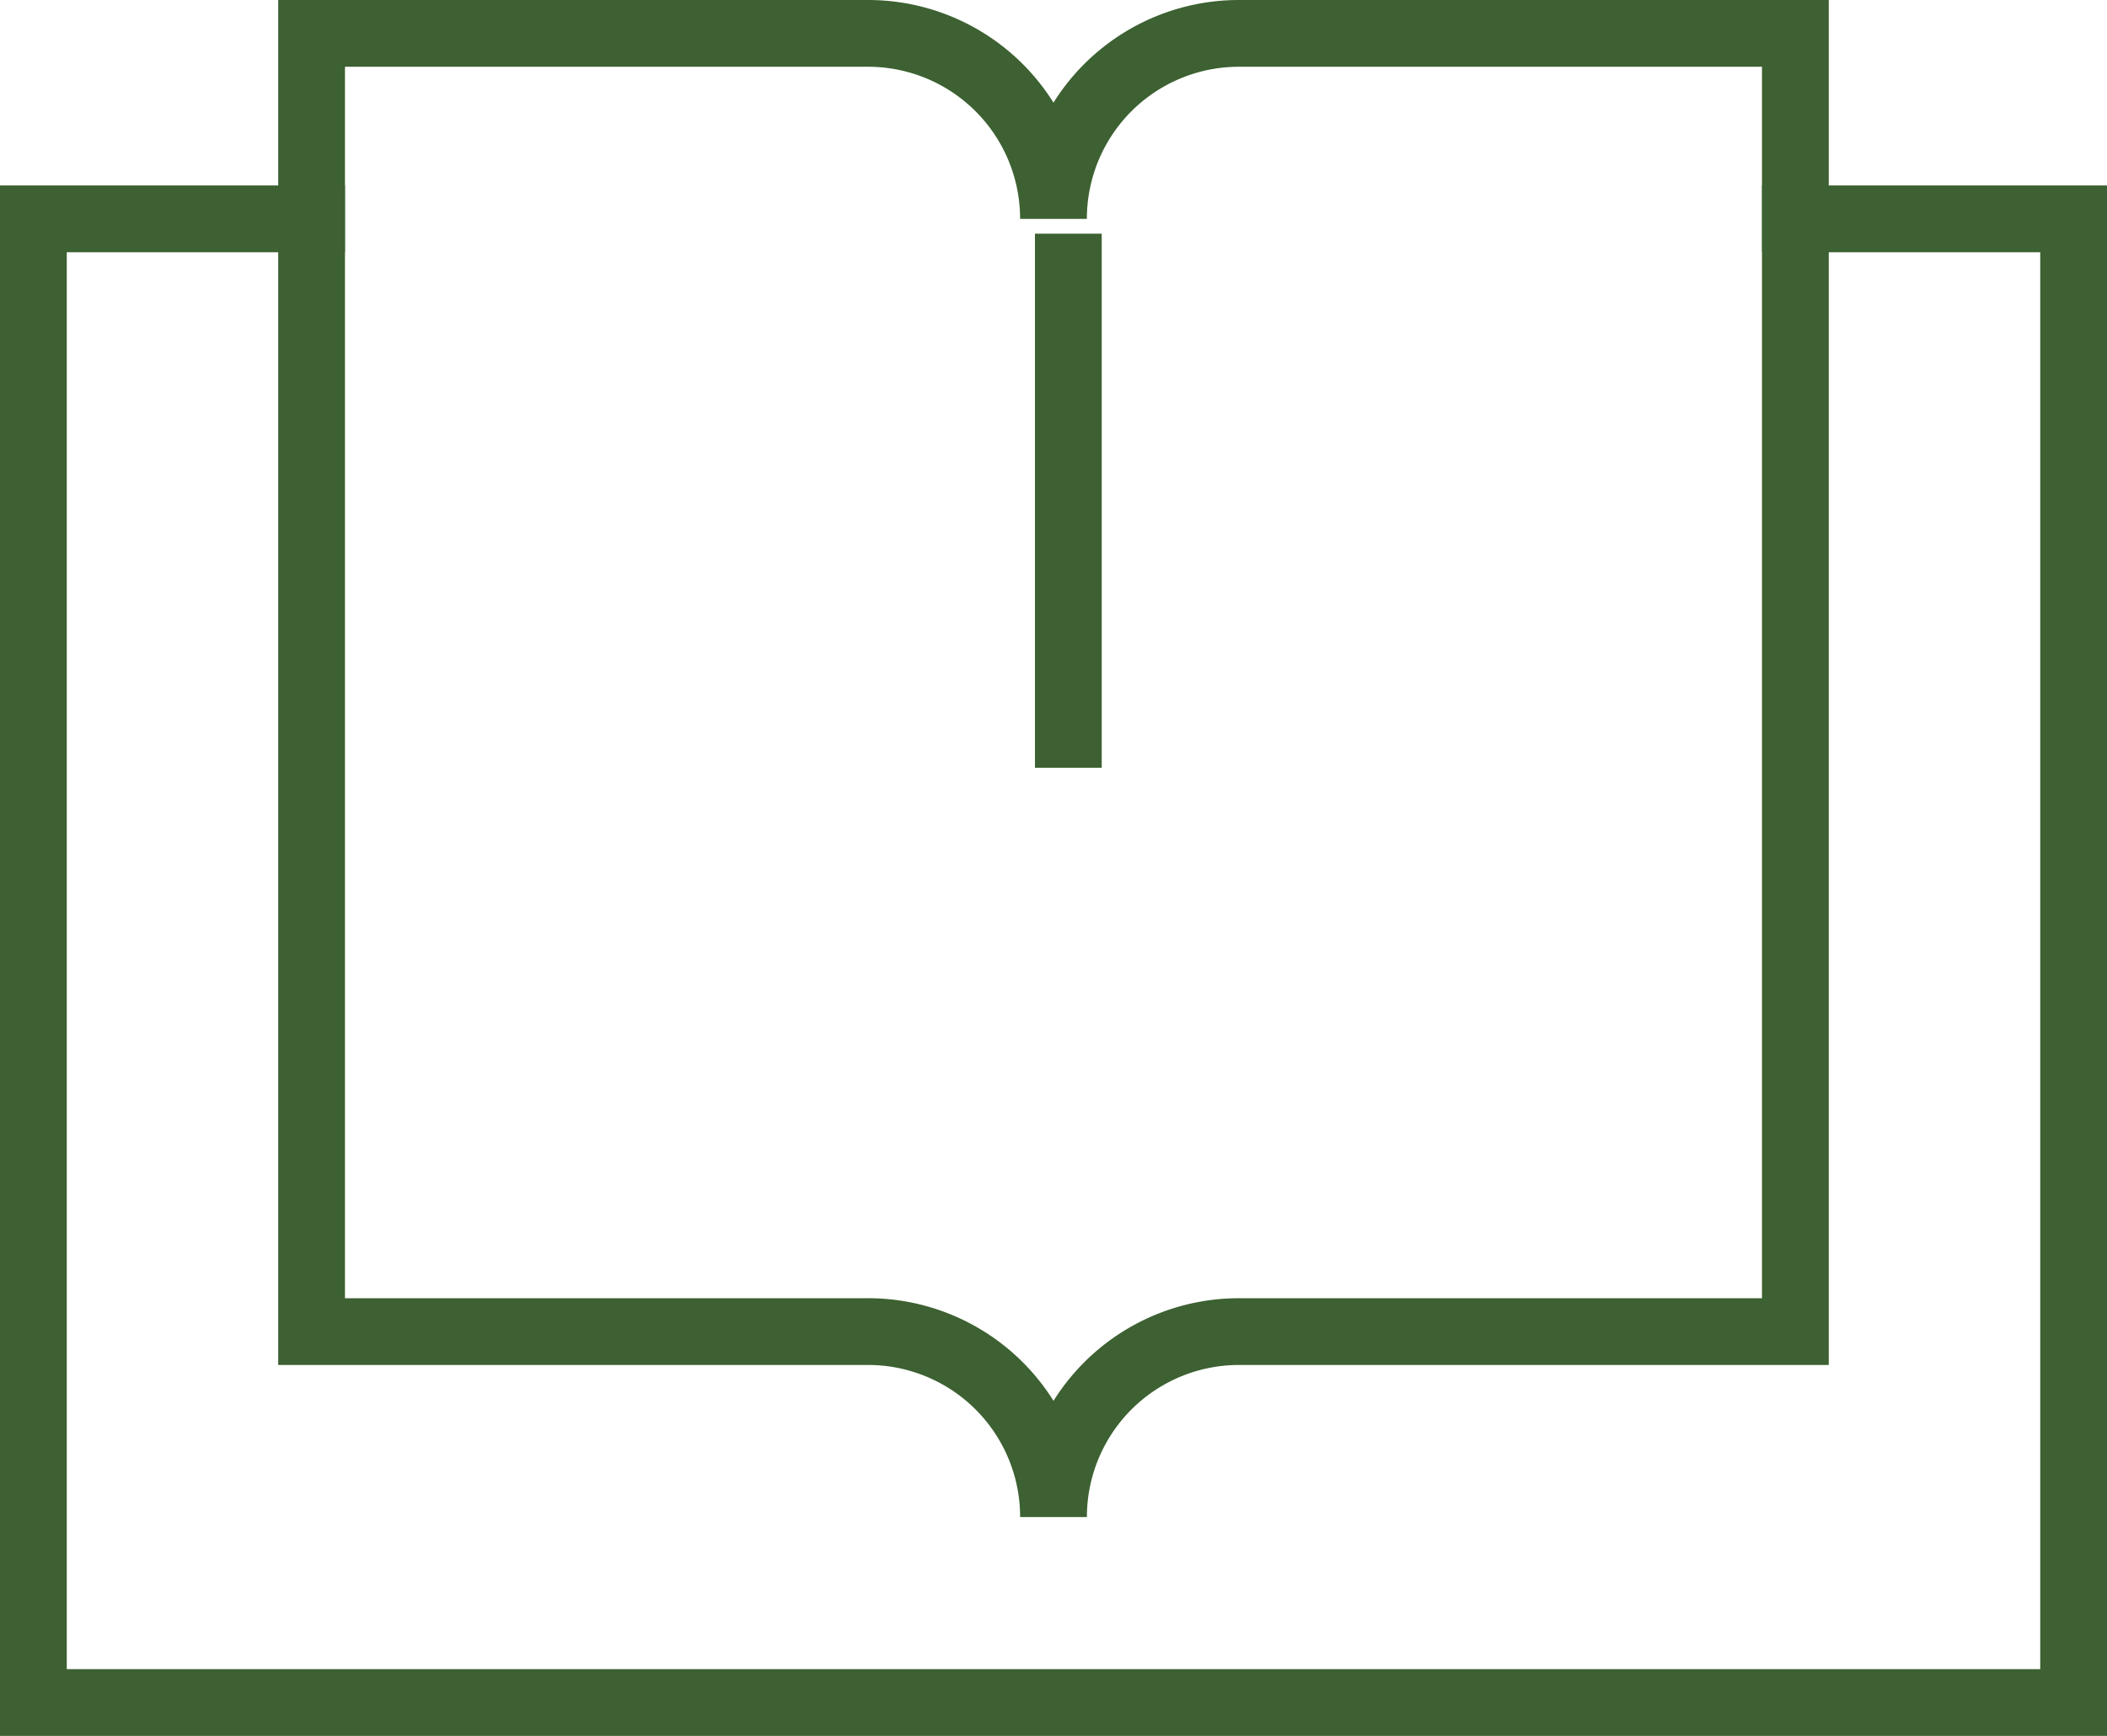
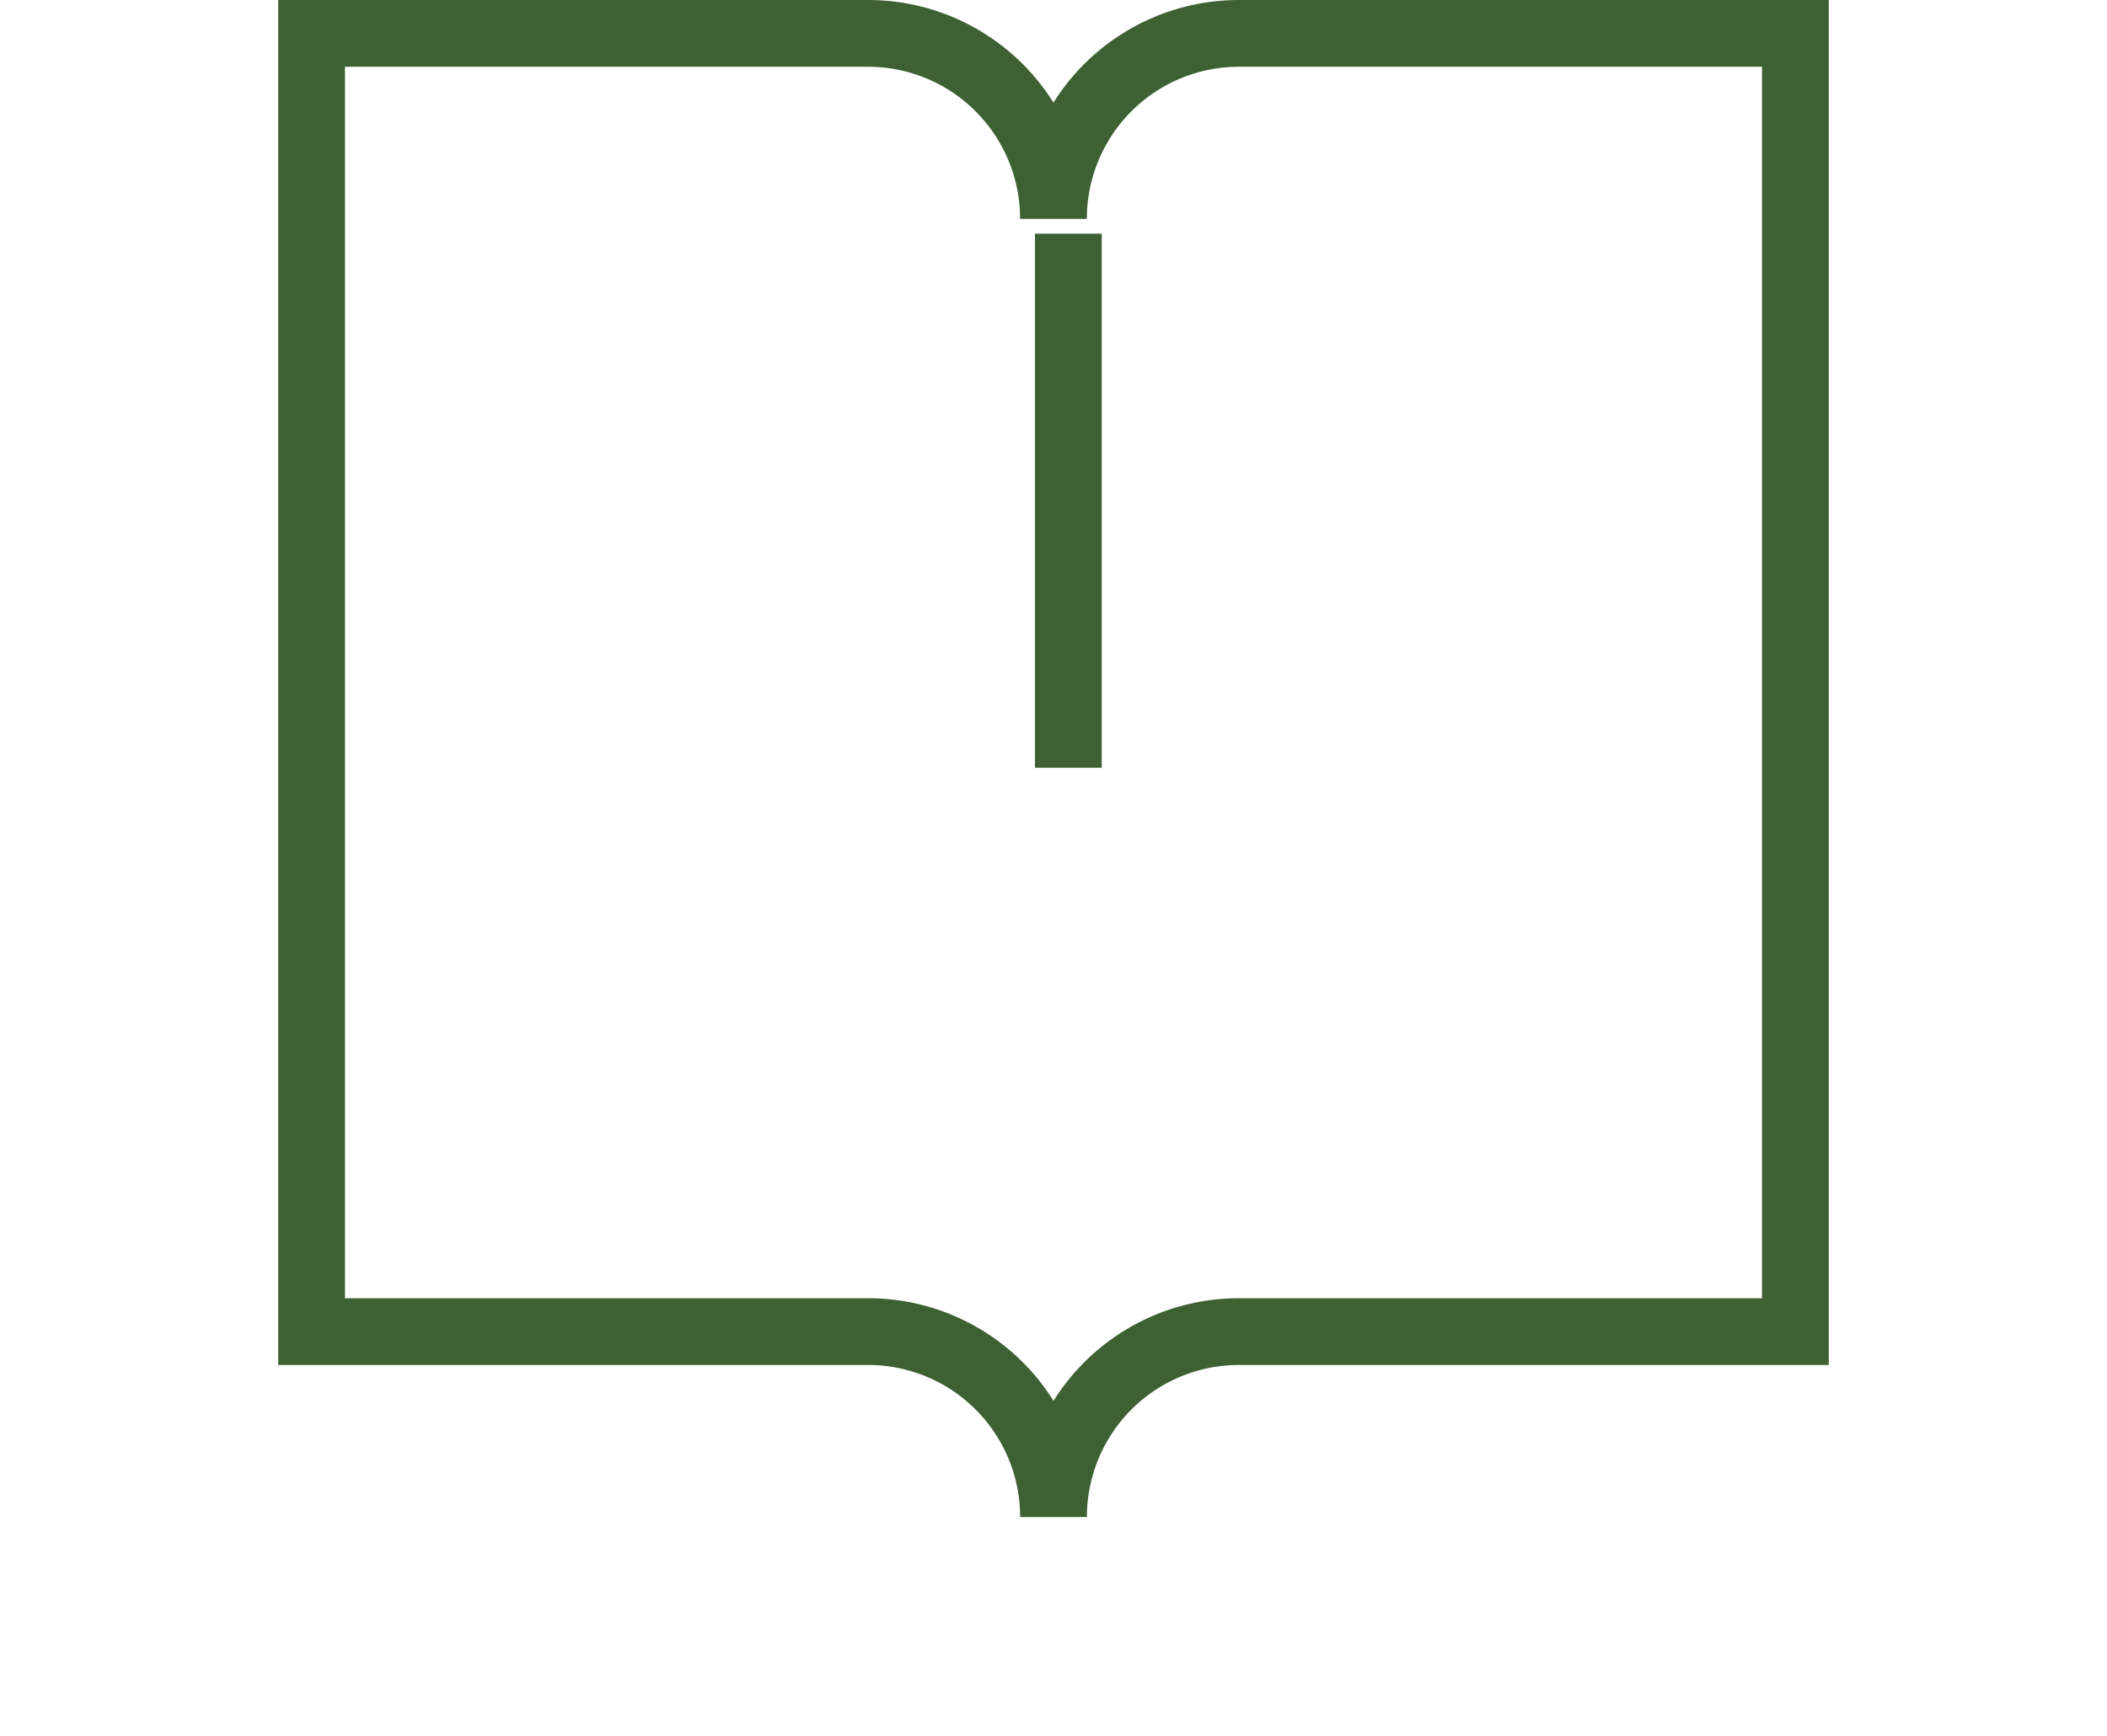
<svg xmlns="http://www.w3.org/2000/svg" width="63.111" height="52" viewBox="0 0 63.111 52">
  <g id="book-open" transform="translate(0 -2)">
    <line id="Line_3" data-name="Line 3" y2="16" transform="translate(32 9)" fill="none" stroke="#3d6132" stroke-width="2" />
-     <path id="Path_1864" data-name="Path 1864" d="M53.778,5h8.333V49.444H1V5H9.333" transform="translate(0 3.556)" fill="none" stroke="#3d6132" stroke-linecap="square" stroke-width="2" />
    <path id="Path_1865" data-name="Path 1865" d="M31.778,3h0a5.554,5.554,0,0,0-5.556,5.556A5.554,5.554,0,0,0,20.667,3H4V41.889H20.667a5.554,5.554,0,0,1,5.556,5.556,5.554,5.554,0,0,1,5.556-5.556H48.444V3Z" transform="translate(5.333 0)" fill="none" stroke="#3d6132" stroke-linecap="square" stroke-width="2" />
  </g>
</svg>